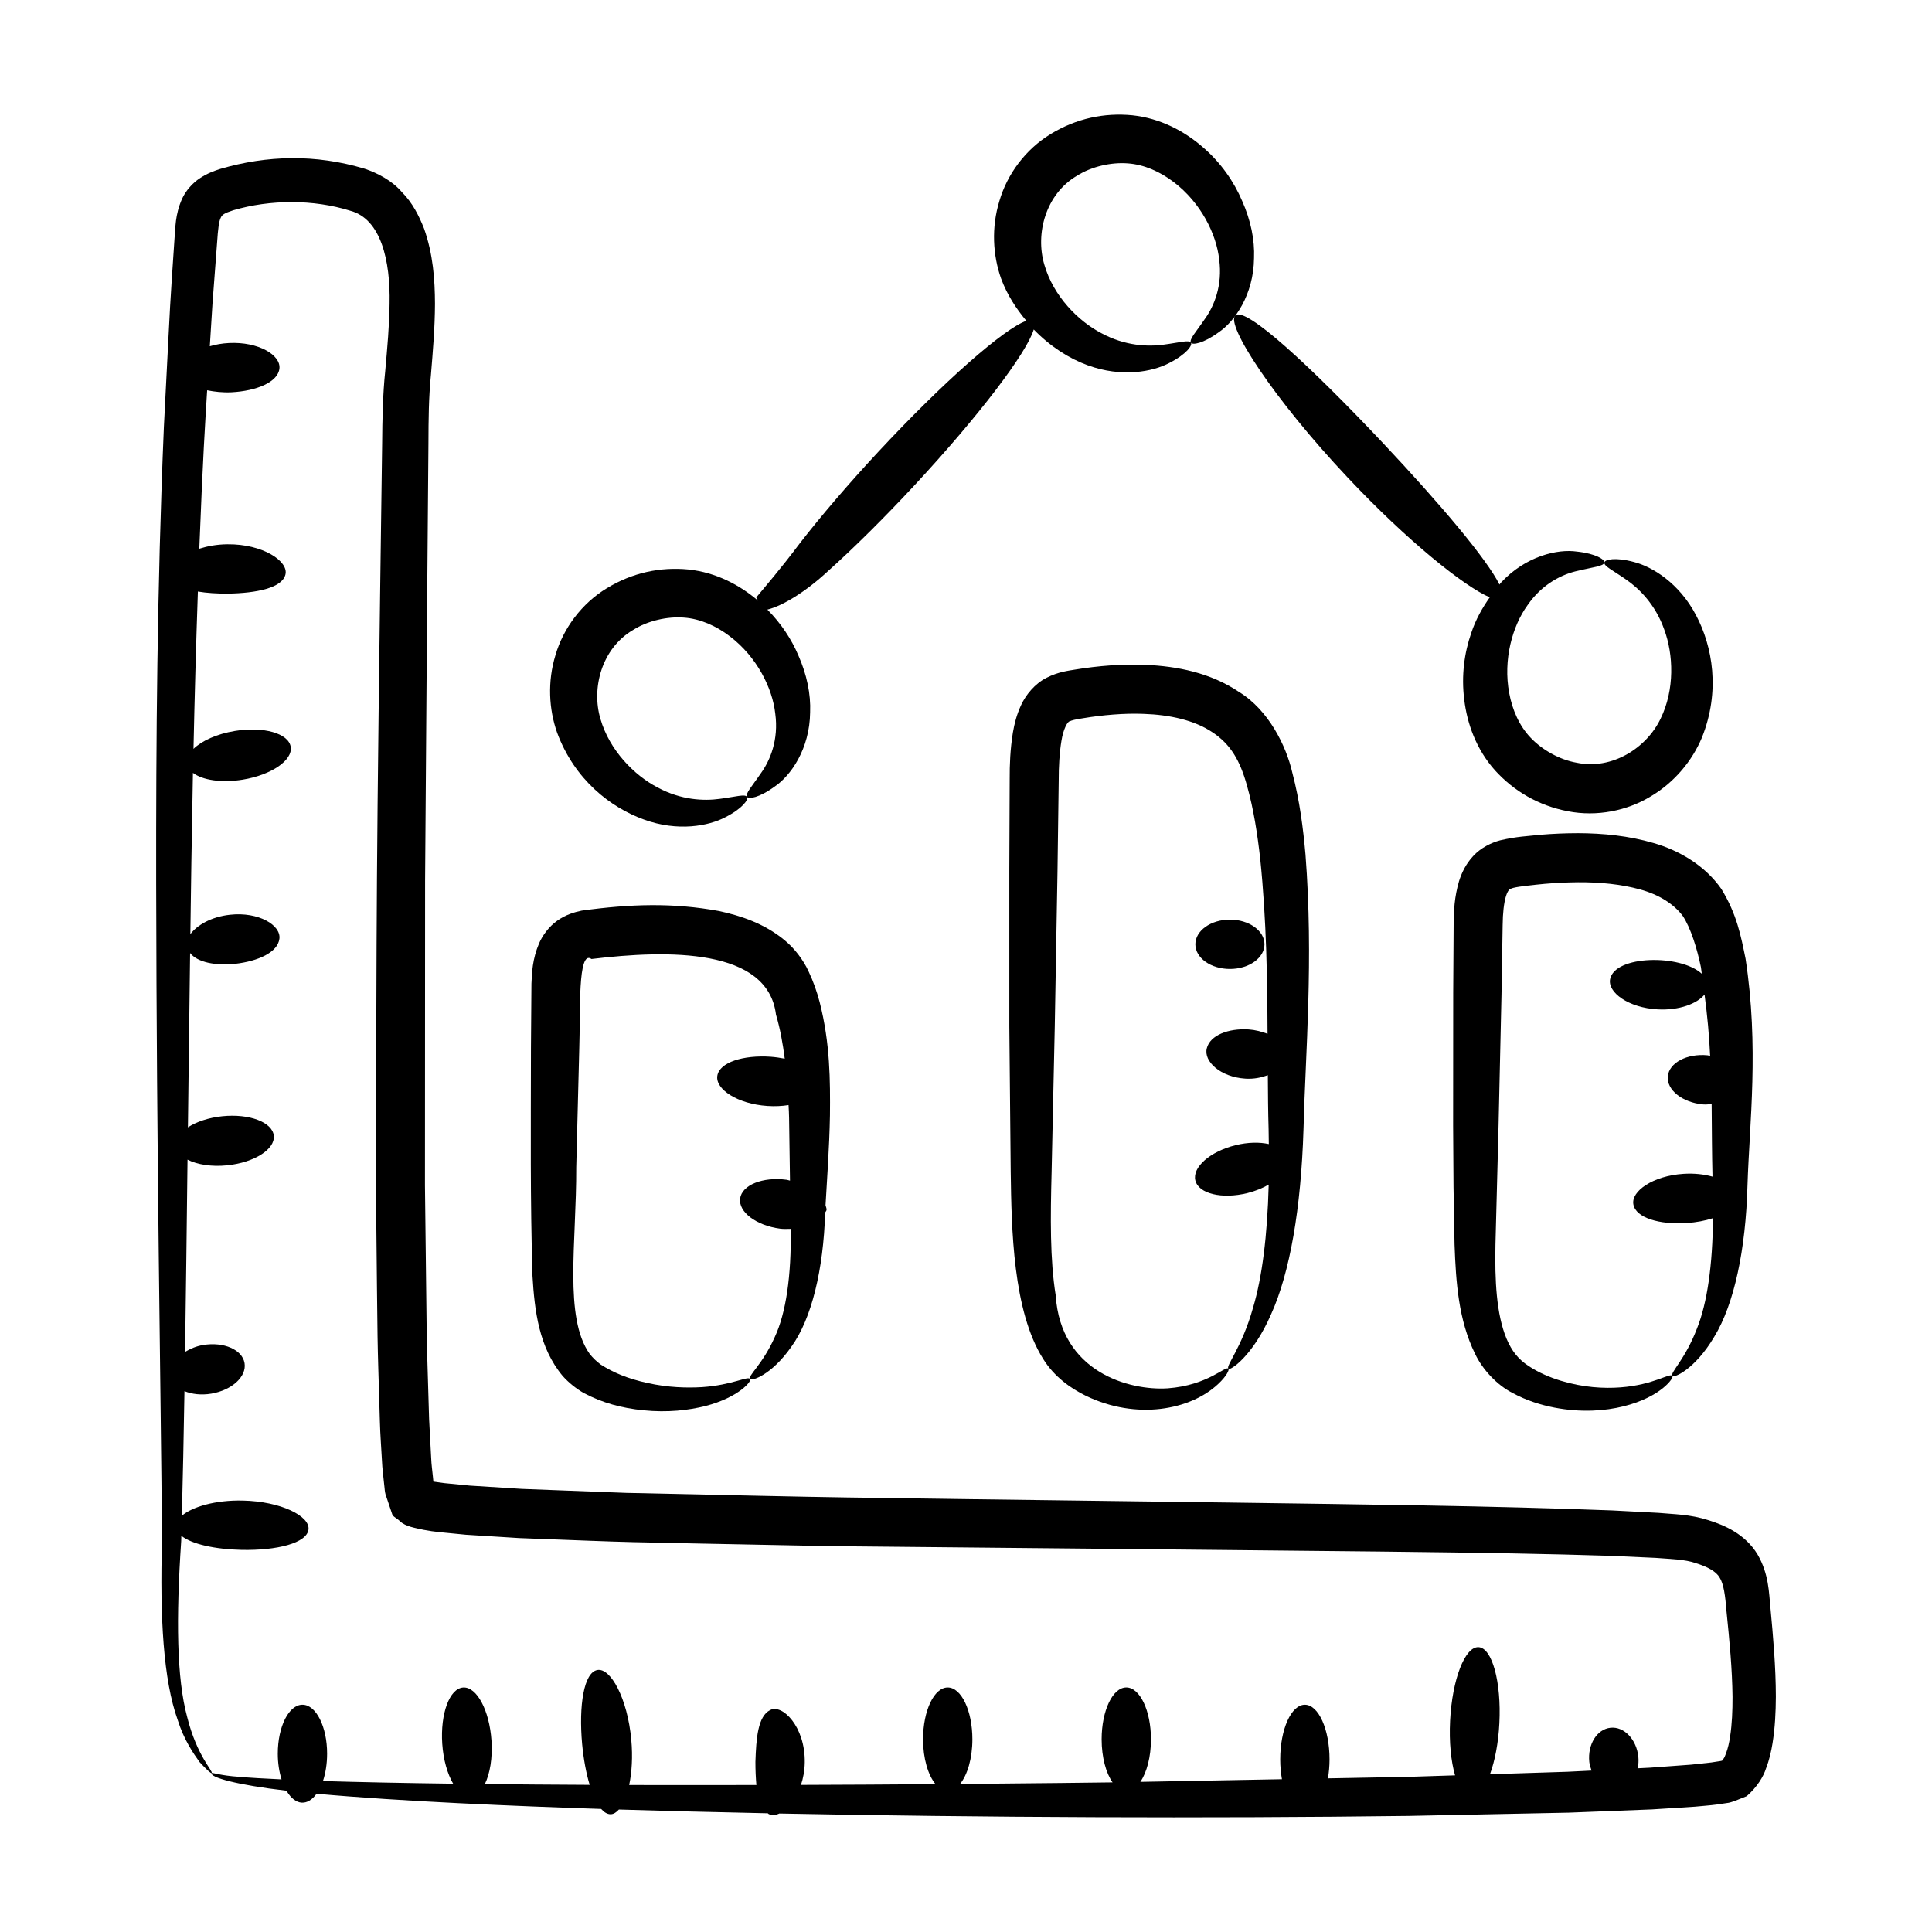
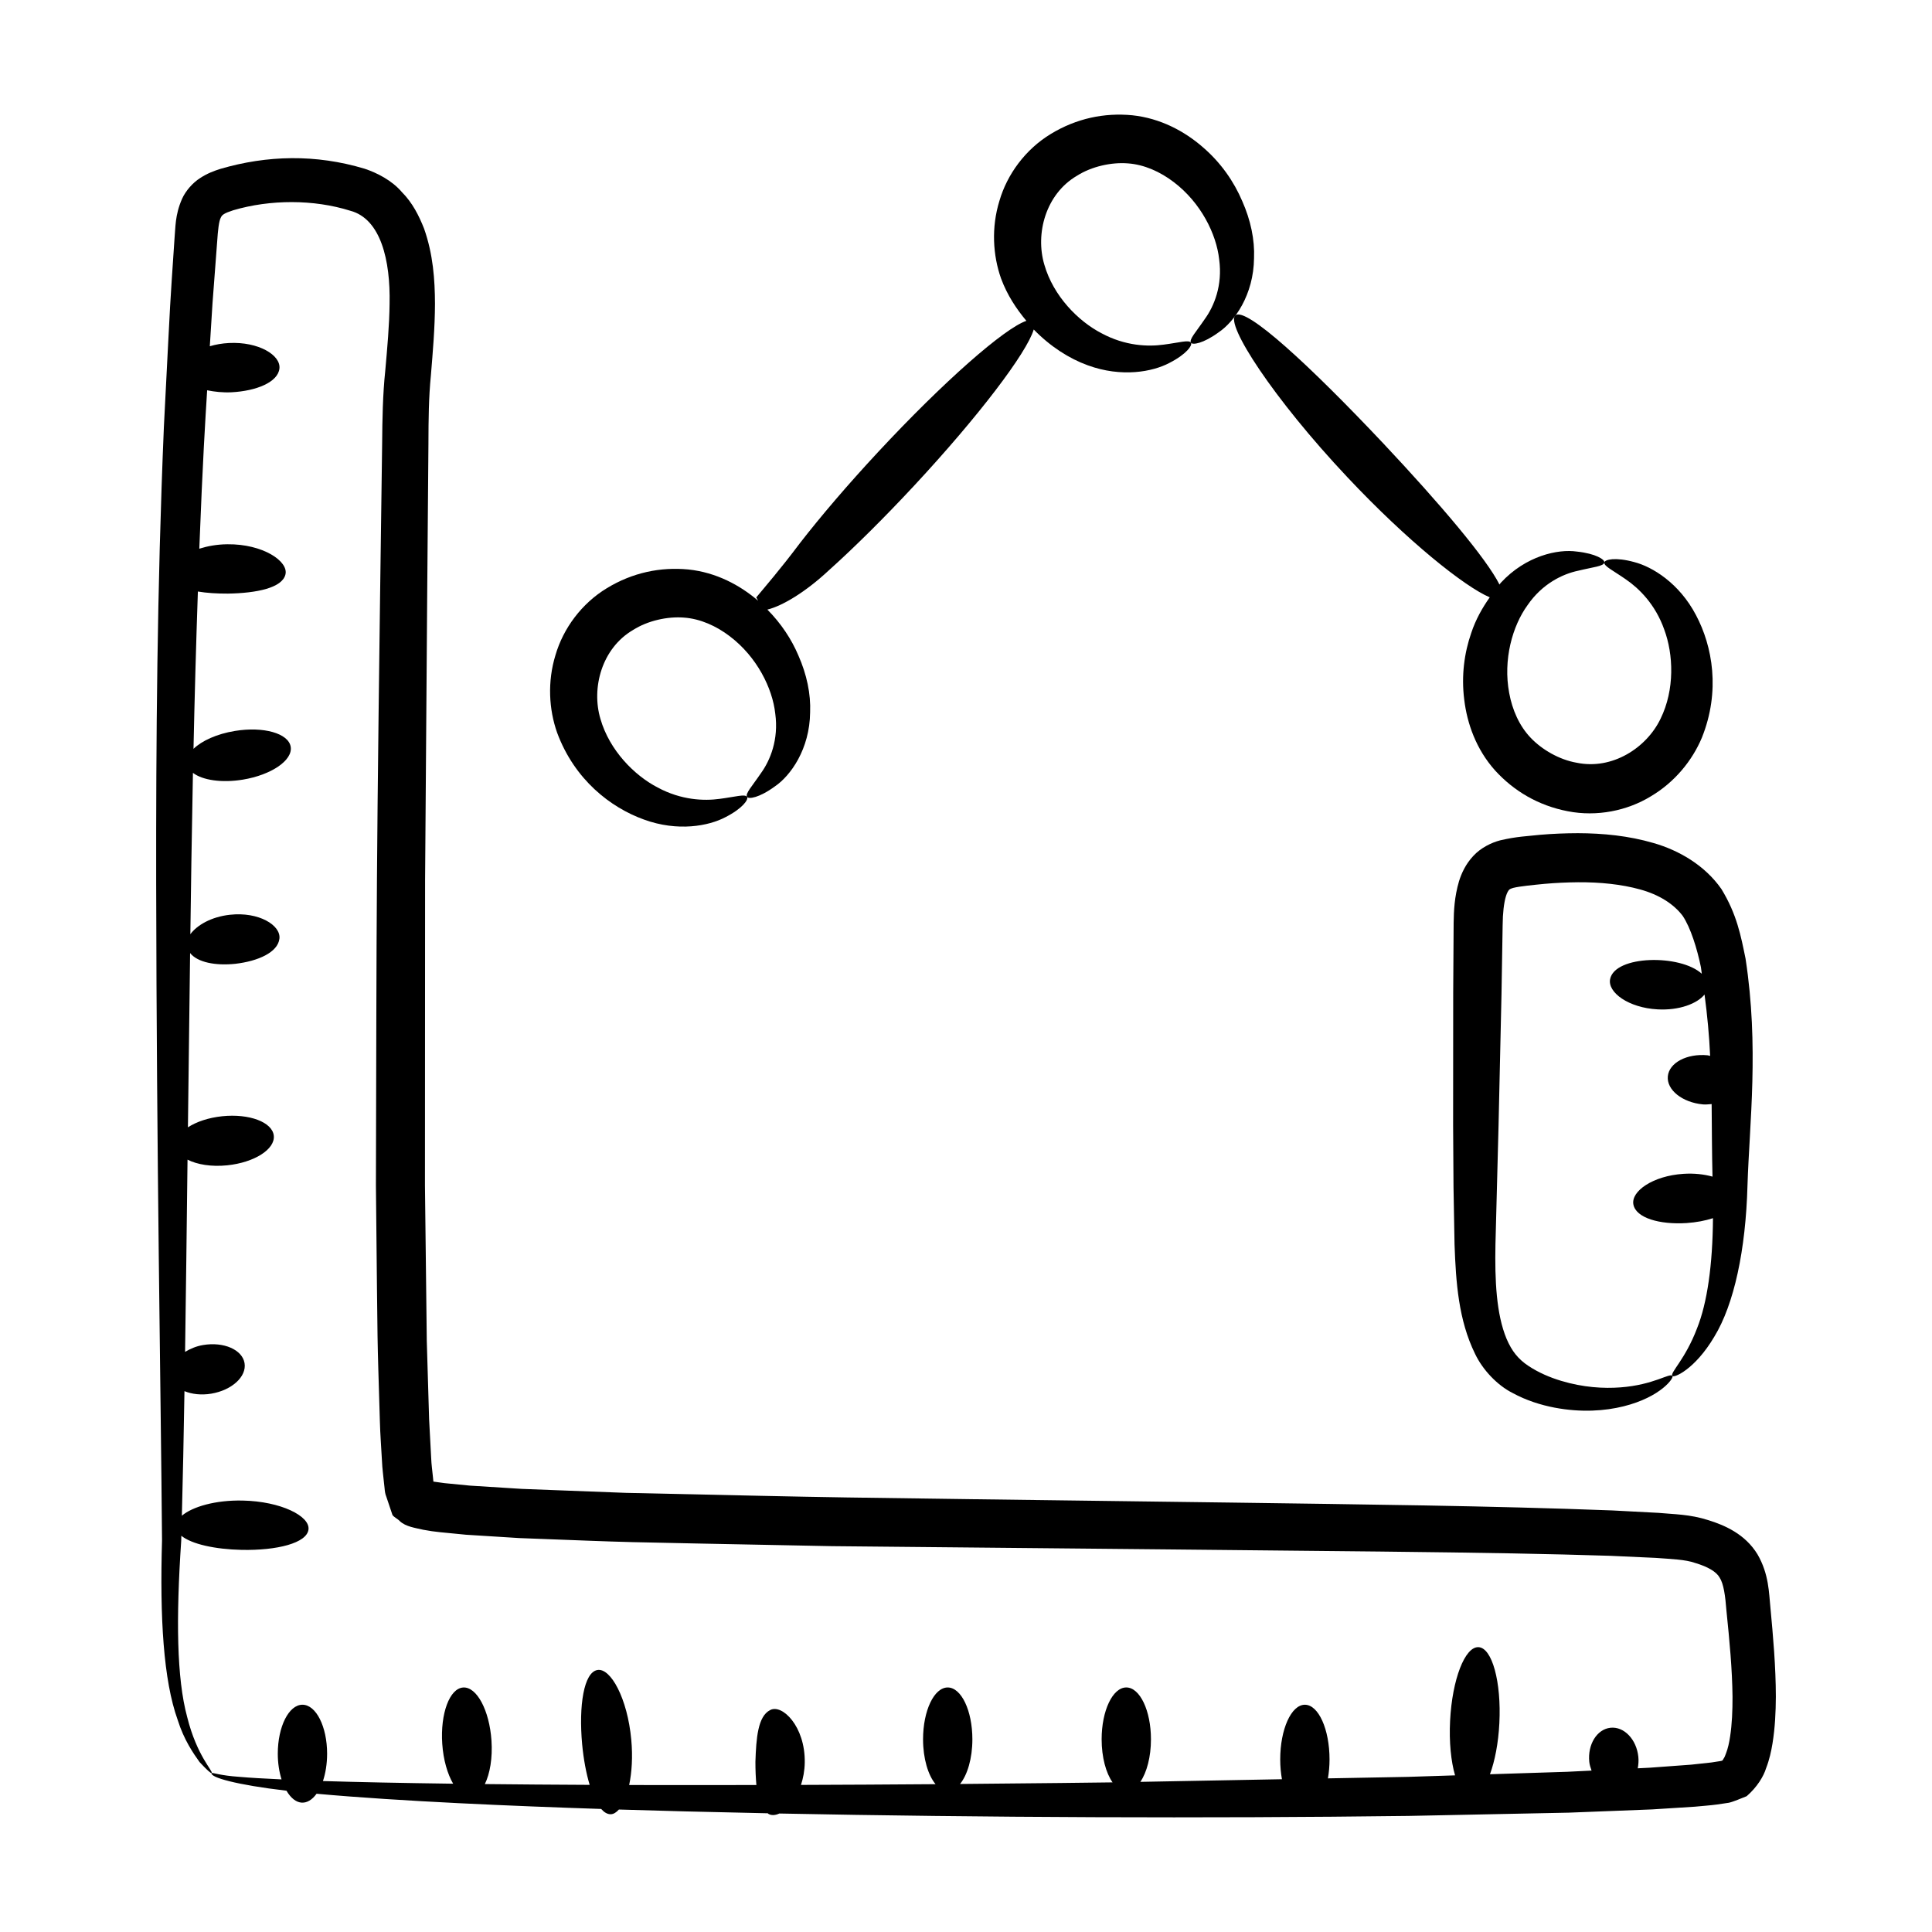
<svg xmlns="http://www.w3.org/2000/svg" fill="#000000" width="800px" height="800px" version="1.1" viewBox="144 144 512 512">
  <g>
    <path d="m257.54 261.49c0.023-6.449 0.059-12.008 0.66-18.129 0.5-6.113 1.051-12.387 1.074-18.824-0.02-6.43-0.492-13.145-2.894-19.965-1.332-3.359-3.047-6.828-5.867-9.652-2.617-3.09-6.578-5.109-9.871-6.203-12.996-3.91-25.887-3.57-38.199 0.027-1.633 0.516-3.488 1.184-5.414 2.453-1.926 1.215-3.84 3.379-4.785 5.508-1.91 4.332-1.715 7.719-1.988 10.406-1.41 21.234-0.789 10.387-2.824 50.031-1.824 43.395-2.082 83.812-2.043 120.66 0.113 73.645 1.219 133.39 1.551 174.39-0.602 20.555 0.371 37.059 4.144 47.594 1.672 5.32 4.172 8.898 5.809 11.184 1.953 2.102 3.019 3.047 3.184 2.894 0.531-0.406-3.887-4.449-6.469-14.828-2.797-10.293-2.965-26.145-1.586-46.668 0.012-0.438 0.023-0.938 0.035-1.375 2.723 2.219 8.906 3.582 15.984 3.742 9.359 0.184 17.262-1.789 17.711-5.391 0.449-3.562-7.328-7.473-17.43-7.68-7.269-0.16-13.359 1.656-16.125 4.016 0.266-10.062 0.492-21.055 0.688-33.012 1.961 0.805 4.453 1.109 7.098 0.668 5.469-0.91 9.422-4.535 8.828-8.094-0.594-3.562-5.508-5.711-10.977-4.797-1.844 0.305-3.402 0.996-4.785 1.812 0.23-15.605 0.434-32.59 0.648-50.938 2.535 1.301 6.336 1.934 10.539 1.5 7.176-0.746 12.695-4.258 12.324-7.848-0.371-3.59-6.492-5.898-13.668-5.156-3.648 0.379-6.856 1.477-9.09 2.934 0.172-14.625 0.359-30.012 0.578-46.184 1.977 2.492 6.746 3.398 11.988 2.852 6.004-0.691 11.25-3.027 11.68-6.641 0.453-3.551-5.449-7.199-13.105-6.356-4.945 0.535-8.734 2.75-10.496 5.152 0.168-12.293 0.324-24.414 0.684-42.758 2.496 1.926 7.59 2.723 13.223 1.797 7.59-1.25 13.27-5.148 12.684-8.711s-7.215-5.438-14.809-4.188c-4.762 0.781-8.766 2.609-10.949 4.742 0.285-13.504 0.672-27.426 1.16-41.695 2.359 0.398 5.098 0.566 7.961 0.551 7.633-0.121 14.383-1.516 15.242-5.062 0.879-3.461-5.934-8.121-15.379-8.012-2.773 0.023-5.269 0.488-7.445 1.176 0.922-23.848 1.578-33.883 2.078-41.984 1.961 0.395 4.102 0.637 6.441 0.531 6.637-0.344 12.328-2.688 12.715-6.297 0.395-3.566-5.582-7.148-13.352-6.762-1.855 0.09-3.559 0.402-5.098 0.855 0.863-13.895 0.391-7.219 1.953-27.785 0.191-2.938 0.457-5.426 0.98-6.344 0.301-0.668 0.844-1.121 3.266-1.902 9.797-2.891 21.32-2.926 31.027 0.125 8.117 2.156 10.652 13.207 10.414 24.621-0.059 5.746-0.609 11.691-1.152 17.852-0.656 6.148-0.773 13.004-0.816 19.023-1.688 122.24-1.434 120.12-1.652 196.82 0.516 49.398 0.281 36.293 1.047 62.477 0.09 3.504 0.375 7.113 0.566 10.676 0.066 1.746 0.332 3.703 0.516 5.566l0.16 1.457c0.066 0.758 0.137 1.52 0.484 2.352l1.609 4.785c0.441 0.641 1.402 1.023 1.965 1.652 1.559 1.457 4.062 1.773 6.203 2.273 3.32 0.633 4.953 0.668 11.309 1.316l14.145 0.887c35.559 1.328 16.641 0.816 82.758 2.141 145.25 1.438 173 1.512 206.43 2.562 4.004 0.184 7.992 0.363 11.961 0.547 3.938 0.305 7.871 0.402 10.504 1.359 3.367 1 5.578 2.332 6.422 3.832 1.09 1.66 1.516 4.832 1.832 8.895 0.805 7.871 1.52 15.363 1.602 22.727 0.012 3.648-0.137 7.242-0.637 10.512-0.238 1.629-0.594 3.195-1.062 4.406-0.223 0.641-0.457 1.219-0.719 1.543-0.102 0.293-0.172 0.297-0.266 0.41-0.176 0.078-0.07 0.086-0.52 0.16l-2.414 0.375-5.336 0.578c-3.676 0.27-7.328 0.539-10.965 0.805-1.078 0.055-2.121 0.105-3.195 0.16 0.18-0.965 0.266-1.98 0.156-3.039-0.48-4.629-3.781-8.082-7.375-7.707-3.59 0.375-6.109 4.43-5.625 9.062 0.086 0.824 0.355 1.551 0.605 2.289-2.121 0.102-4.281 0.211-6.391 0.316-6.922 0.223-13.766 0.441-20.535 0.656 1.289-3.496 2.223-8.23 2.488-13.512 0.559-10.957-1.914-19.984-5.519-20.168-3.606-0.184-6.981 8.551-7.535 19.504-0.289 5.668 0.246 10.793 1.316 14.469-4.188 0.133-8.406 0.27-12.531 0.402-7.152 0.133-14.199 0.266-21.16 0.395 0.262-1.566 0.426-3.242 0.426-5.008 0-8.008-2.926-14.504-6.535-14.504s-6.535 6.496-6.535 14.504c0 1.852 0.172 3.606 0.457 5.234-12.867 0.238-25.375 0.473-37.523 0.699 1.699-2.481 2.812-6.598 2.812-11.277 0-7.59-2.926-13.742-6.535-13.742s-6.535 6.152-6.535 13.742c0 4.758 1.152 8.949 2.898 11.414-6.402 0.074-17.547 0.234-40.422 0.426 1.945-2.379 3.269-6.762 3.269-11.836 0-7.59-2.926-13.742-6.535-13.742-3.609 0-6.535 6.152-6.535 13.742 0 5.113 1.344 9.52 3.312 11.887-12.395 0.094-24.312 0.16-35.664 0.195 0.574-1.754 0.965-3.723 1-5.918 0.156-9.633-6.039-15.617-9.168-13.914-3.277 1.637-3.703 7.508-3.906 13.691-0.004 2.176 0.082 4.234 0.258 6.172-21.168 0.039-32.734-0.004-33.715-0.004 0.699-3.344 0.98-7.488 0.555-12.031-1-10.887-5.457-19.094-8.992-18.445-3.57 0.648-4.961 9.395-4.027 19.652 0.379 4.031 1.078 7.738 1.996 10.785-9.941-0.047-19.203-0.117-27.777-0.211 1.348-2.754 2.07-6.902 1.754-11.543-0.543-8-3.902-14.289-7.504-14.047s-6.082 6.93-5.539 14.934c0.289 4.262 1.391 7.996 2.887 10.559-13.551-0.18-25.086-0.418-34.504-0.703 0.691-2.078 1.102-4.57 1.102-7.25 0-7.168-2.926-12.977-6.535-12.977s-6.535 5.809-6.535 12.977c0 2.504 0.375 4.824 0.992 6.809-4.535-0.207-8.367-0.422-11.246-0.68-4.953-0.332-7.027-1.148-7.289-1.012-0.492 1.152 6.633 3.152 19.844 4.691 2.41 4.106 5.648 4.051 7.977 0.805 22.387 2.035 52.922 3.293 75.422 4.031 0.789 0.898 1.633 1.406 2.516 1.398 0.773-0.004 1.504-0.488 2.18-1.246 11.016 0.336 22.168 0.641 39.473 0.996 0.059 0.035 0.082 0.117 0.141 0.148 0.801 0.473 1.824 0.406 2.906-0.086 53.152 1.059 113.54 1.32 166.73 0.637 13.824-0.281 28-0.574 42.508-0.867 7.273-0.285 14.629-0.57 22.066-0.859 3.75-0.238 7.519-0.48 11.309-0.719 1.953-0.195 3.801-0.305 5.856-0.578l3.168-0.469c1.383-0.316 3.168-1.148 4.715-1.734 2.773-2.402 4.492-5.273 5.137-7.383 0.898-2.316 1.363-4.492 1.715-6.617 0.684-4.254 0.859-8.332 0.883-12.375-0.012-8.031-0.73-16.027-1.453-23.762-0.383-3.66-0.359-8.688-3.391-13.926-3.293-5.453-8.832-7.777-12.977-9.07-4.977-1.613-9.207-1.562-13.254-1.953-4.074-0.215-8.164-0.43-12.27-0.645-32.648-1.246-66.18-1.586-100.69-2.078-126.3-1.664-92.684-1.105-160.69-2.578-9.164-0.348-18.371-0.699-27.621-1.055l-13.754-0.867-6.711-0.656-2.953-0.406-0.137-1.352c-0.156-1.625-0.387-3.144-0.453-4.906l-0.547-10.281c-0.207-6.934-0.41-13.844-0.617-20.734-0.16-13.844-0.324-27.598-0.484-41.254 0.012-27.352 0.023-54.301 0.035-80.781 0.668-90.77 0.52-71.109 0.887-115.85z" />
-     <path d="m286.86 394c-1.797 4.234-1.887 7.797-2.023 10.68-0.043 5.719-0.086 11.355-0.129 16.895-0.027 22.215-0.207 40.027 0.406 60.586 0.559 9.191 1.684 18.934 8.023 26.516 1.637 1.812 3.508 3.289 5.516 4.469 5.055 2.668 10.109 4.012 15.824 4.59 6.477 0.66 12.059-0.023 16.449-1.117 8.926-2.324 12.398-6.664 11.859-7.172-0.594-0.875-4.637 1.598-12.707 2.156-4.004 0.238-8.98 0.129-14.484-1.09-5.336-1.168-9.074-2.773-12.434-4.914-1.055-0.793-2.027-1.703-2.891-2.801-6.879-9.676-3.492-29.543-3.559-49.48 0.254-9.98 0.52-20.457 0.797-31.324 0.348-9.719-0.48-26.52 3.25-23.848 20.379-2.477 46.738-2.883 48.887 14.738 1.121 3.781 1.816 7.719 2.32 11.672-1.195-0.23-2.43-0.418-3.734-0.512-7.254-0.484-13.547 1.461-14.129 5.035-0.582 3.551 5.309 7.469 13.238 8.008 2.004 0.137 3.906 0.043 5.633-0.234 0.176 3.848 0.078-1.465 0.383 20.023-0.316-0.059-0.578-0.188-0.906-0.227-6.324-0.836-11.836 1.387-12.309 4.965-0.473 3.578 4.269 7.16 10.594 7.996 0.98 0.129 1.879 0.059 2.809 0.051 0.199 12.461-1.254 22.363-4.246 28.727-3.254 7.273-7.168 10.195-6.516 11.055 0.273 0.629 5.586-0.891 10.941-8.551 5.363-7.383 8.508-20.457 8.949-35.523 0.09-0.254 0.336-0.453 0.371-0.723 0.055-0.422-0.184-0.824-0.266-1.238 0.395-7.191 1.008-15.141 1.168-23.836 0.086-9.16 0.062-19.113-2.719-29.969-0.699-2.703-1.66-5.473-2.977-8.242-1.336-2.918-3.672-6.019-6.285-8.164-5.34-4.418-11.516-6.5-17.457-7.766-12.18-2.242-23.496-1.867-36.34-0.105-1.902 0.391-4.254 1.07-6.519 2.688-2.242 1.605-3.879 3.902-4.789 5.988z" />
-     <path d="m480.86 492.27c4.984-10.973 7.938-28.125 8.578-48.938 0.531-20.449 2.68-44.965 0.531-72.867-0.621-6.981-1.516-14.184-3.477-21.637-1.625-7.188-6.301-16.637-14.109-21.438-7.637-5.148-16.465-6.828-24.762-7.199-5.953-0.285-12.762 0.27-18.617 1.238-1.832 0.316-4.543 0.594-7.641 2.18-3.172 1.574-5.578 4.66-6.742 7.199-1.219 2.609-1.801 5.031-2.191 7.289-0.73 4.523-0.871 8.621-0.855 12.387-0.125 28.797-0.102 13.547-0.094 65.543 0.129 13.578 0.25 26.48 0.367 38.559 0.211 15.027 0.559 36.812 8.586 49.52 2.941 4.766 7.383 7.879 11.348 9.801 13.406 6.469 27.648 3.793 35.016-3.106 2.363-2.195 3.012-3.828 2.742-4.066-0.734-0.938-5.332 4.391-16.082 5.184-10.164 0.656-28.387-4.277-29.684-24.621-1.539-9.555-1.402-20.641-1.09-32.637 0.262-12.121 0.543-25.07 0.84-38.703 0.887-50.145 0.688-37.43 1.043-64.992-0.008-3.875 0.203-7.504 0.723-10.633 0.512-3.281 1.707-5.203 2.16-5.16 0.402-0.25 1.645-0.559 3.644-0.848 4.926-0.828 10.961-1.367 16.008-1.145 6.871 0.23 13.422 1.676 18.148 4.844 4.922 3.203 7.391 7.629 9.199 14.109 1.785 6.301 2.789 12.965 3.527 19.508 1.676 16.344 1.863 31.859 1.934 46.328-1.531-0.586-3.203-1.039-5.039-1.164-5.285-0.32-10.18 1.488-11.059 5.008-0.883 3.477 3.629 7.617 10.219 8.035 2.269 0.148 4.219-0.285 5.957-0.914 0.027 4.93 0.066 9.762 0.203 14.332 0.035 1.34 0.039 2.613 0.055 3.918-2.457-0.543-5.551-0.504-8.809 0.297-6.75 1.664-11.523 5.852-10.66 9.359 0.863 3.504 7.035 5 13.789 3.336 2.133-0.527 4.027-1.32 5.648-2.246-0.344 13.551-1.762 24.652-4.137 32.59-3 10.73-7.34 15.477-6.535 16.215 0.395 0.609 6.477-3.324 11.316-14.465z" />
    <path d="m598.3 498.25c5.266-8.613 8.34-23.02 8.801-40.07 0.527-16.617 3.082-36.75-0.512-60.133-1.227-5.977-2.273-11.691-6.394-18.438-4.438-6.363-11.34-10.277-17.934-12.18-6.68-1.953-13.418-2.602-20.082-2.625-3.328 0.008-6.66 0.141-9.98 0.422-3.539 0.398-6.078 0.414-10.652 1.477-2.242 0.582-5.109 1.941-7.133 4.156-2.008 2.152-3.094 4.555-3.758 6.668-1.246 4.234-1.371 7.875-1.426 10.973-0.039 6.297-0.082 12.504-0.117 18.602-0.008 12.191-0.016 23.949-0.023 35.152 0.035 5.586 0.07 11.031 0.105 16.324 0.094 5.231 0.188 10.309 0.273 15.219 0.359 10.082 1.055 20.035 5.418 28.938 2.062 4.375 6.012 8.422 9.906 10.391 3.809 2.07 7.609 3.219 11.172 3.91 7.144 1.359 13.41 0.867 18.293-0.344 9.965-2.477 13.512-7.66 12.93-8.059-0.648-0.883-4.894 2.387-13.762 3.039-4.371 0.336-9.859 0.035-15.73-1.742-2.918-0.883-5.934-2.148-8.648-3.953-2.695-1.789-4.387-3.891-5.801-7.199-2.707-6.512-3.125-15.457-2.934-25.035 0.258-9.906 0.535-20.488 0.824-31.621 0.25-11.043 0.508-22.633 0.777-34.648 0.102-6.008 0.203-12.117 0.305-18.324 0.031-3.133 0.32-5.856 0.891-7.703 0.281-0.906 0.625-1.43 0.809-1.617 0.148-0.148 0.266-0.27 1.102-0.527 1.672-0.43 5.543-0.801 8.293-1.07 2.996-0.266 5.961-0.398 8.879-0.426 5.824-0.035 11.469 0.527 16.441 1.902 5 1.367 8.902 3.836 11.293 6.996 2.121 3.148 3.84 8.758 4.836 13.609 0.109 0.586 0.129 1.16 0.234 1.75-5.664-5.223-23.027-4.941-24.297 1.406-0.715 3.519 4.871 7.613 12.582 8.023 5.727 0.32 10.496-1.516 12.441-3.938 0.734 5.508 1.242 10.926 1.484 16.266-0.242-0.035-0.445-0.133-0.691-0.16-5.473-0.516-10.184 1.98-10.523 5.574-0.34 3.59 3.82 6.926 9.293 7.441 0.812 0.074 1.551-0.039 2.32-0.086 0.059 6.715 0.078 13.176 0.227 19.227-2.219-0.621-4.856-0.93-7.723-0.738-8.027 0.52-13.914 4.594-13.242 8.121 0.668 3.566 6.938 5.379 14.102 4.922 2.555-0.172 4.941-0.629 6.988-1.293-0.09 12.391-1.52 22.457-4.223 29.195-3.168 8.336-7.242 11.777-6.531 12.605 0.289 0.633 5.922-1.617 11.098-10.379z" />
    <path d="m304.85 299.86c-6.734 4.074-11.586 10.691-13.641 17.742-2.164 7.039-1.75 14.395 0.434 20.566 4.621 12.48 14.188 19.84 22.988 23.012 8.984 3.285 17.188 1.723 21.613-0.617 4.566-2.328 6.176-4.699 5.742-5.371-0.504-0.844-3.047-0.031-7.25 0.512-4.16 0.574-10.203 0.359-16.457-3.016-6.18-3.199-12.773-9.855-15.16-18.184-2.434-8.176 0.332-18.684 8.656-23.559 3.891-2.473 9.117-3.617 13.469-3.277 4.352 0.305 8.602 2.231 12.152 4.945 7.207 5.457 11.324 13.785 12.055 20.504 0.941 6.879-1.348 12.41-3.801 15.789-2.348 3.477-4.231 5.422-3.664 6.285 0.367 0.645 3.211 0.254 7.34-2.769 4.156-2.801 9.262-9.875 9.363-19.656 0.207-4.82-0.883-10.043-3.133-15.117-1.812-4.254-4.543-8.414-8.195-12.102 3.965-0.961 10.145-4.656 16.32-10.43 6.656-5.981 14.477-13.703 22.582-22.418 17.125-18.418 29.836-35.203 31.688-41.379 4.387 4.512 9.426 7.727 14.316 9.488 8.984 3.285 17.188 1.723 21.613-0.617 4.566-2.324 6.176-4.699 5.742-5.371-0.5-0.844-3.043-0.027-7.25 0.512-4.16 0.574-10.203 0.359-16.457-3.016-6.18-3.203-12.773-9.855-15.16-18.184-2.43-8.176 0.332-18.684 8.656-23.559 3.891-2.473 9.117-3.617 13.469-3.277 4.356 0.305 8.602 2.231 12.156 4.945 7.207 5.457 11.324 13.789 12.055 20.504 0.941 6.879-1.348 12.41-3.801 15.793-2.348 3.473-4.231 5.418-3.664 6.285 0.367 0.645 3.211 0.254 7.344-2.769 4.156-2.801 9.262-9.875 9.359-19.656 0.207-4.82-0.879-10.043-3.133-15.117-2.18-5.117-5.609-10.145-10.48-14.316-4.793-4.168-11.172-7.629-18.648-8.418-7.398-0.711-14.785 0.809-21.578 4.941-6.731 4.074-11.582 10.691-13.637 17.742-2.168 7.039-1.75 14.395 0.43 20.566 1.652 4.453 4.059 8.039 6.711 11.23-5.793 1.945-21.895 16.055-39.301 34.773-8.102 8.711-15.246 17.094-20.707 24.137-5.289 7.047-9.305 11.633-11.578 14.391l0.508 0.883c-4.773-4.106-11.09-7.516-18.484-8.293-7.41-0.711-14.793 0.809-21.582 4.941z" />
    <path d="m577.03 292.94c-4.945-1.348-7.731-0.668-7.859 0.117-0.195 0.961 2.234 2.066 5.711 4.492 3.465 2.371 7.797 6.59 10.16 13.293 2.426 6.523 2.836 15.883-0.988 23.652-3.695 7.691-12.797 13.613-22.242 11.633-4.543-0.785-9.184-3.449-12.18-6.621-3.016-3.152-4.871-7.43-5.676-11.828-1.672-8.887 0.875-17.82 4.848-23.289 3.926-5.727 9.34-8.285 13.426-9.141 4.074-0.996 6.773-1.172 6.938-2.195 0.16-0.727-2.207-2.348-7.297-2.883-4.961-0.719-13.496 1.09-20.141 8.27-0.133 0.133-0.223 0.328-0.355 0.469-3.398-6.797-15.551-21.191-30.746-37.359-19.426-20.609-36.441-36.324-39.23-33.98-2.742 2.293 10 22.023 29.711 42.938 15.832 16.844 31.012 28.973 37.688 31.789-1.977 2.801-3.727 5.883-4.906 9.449-1.828 5.254-2.66 11.281-1.859 17.645 0.75 6.305 3.148 13.16 8.156 18.766 5.004 5.5 11.496 9.336 19.301 10.836 7.723 1.508 15.762-0.133 22.023-3.973 6.336-3.758 10.969-9.488 13.5-15.523 4.961-12.348 2.824-24.23-1.562-32.488-4.441-8.473-11.57-12.824-16.418-14.066z" />
-     <path d="m479.1 394.25c0 3.613-4.102 6.539-9.16 6.539s-9.16-2.926-9.16-6.539c0-3.609 4.102-6.535 9.16-6.535s9.16 2.926 9.16 6.535" />
  </g>
</svg>